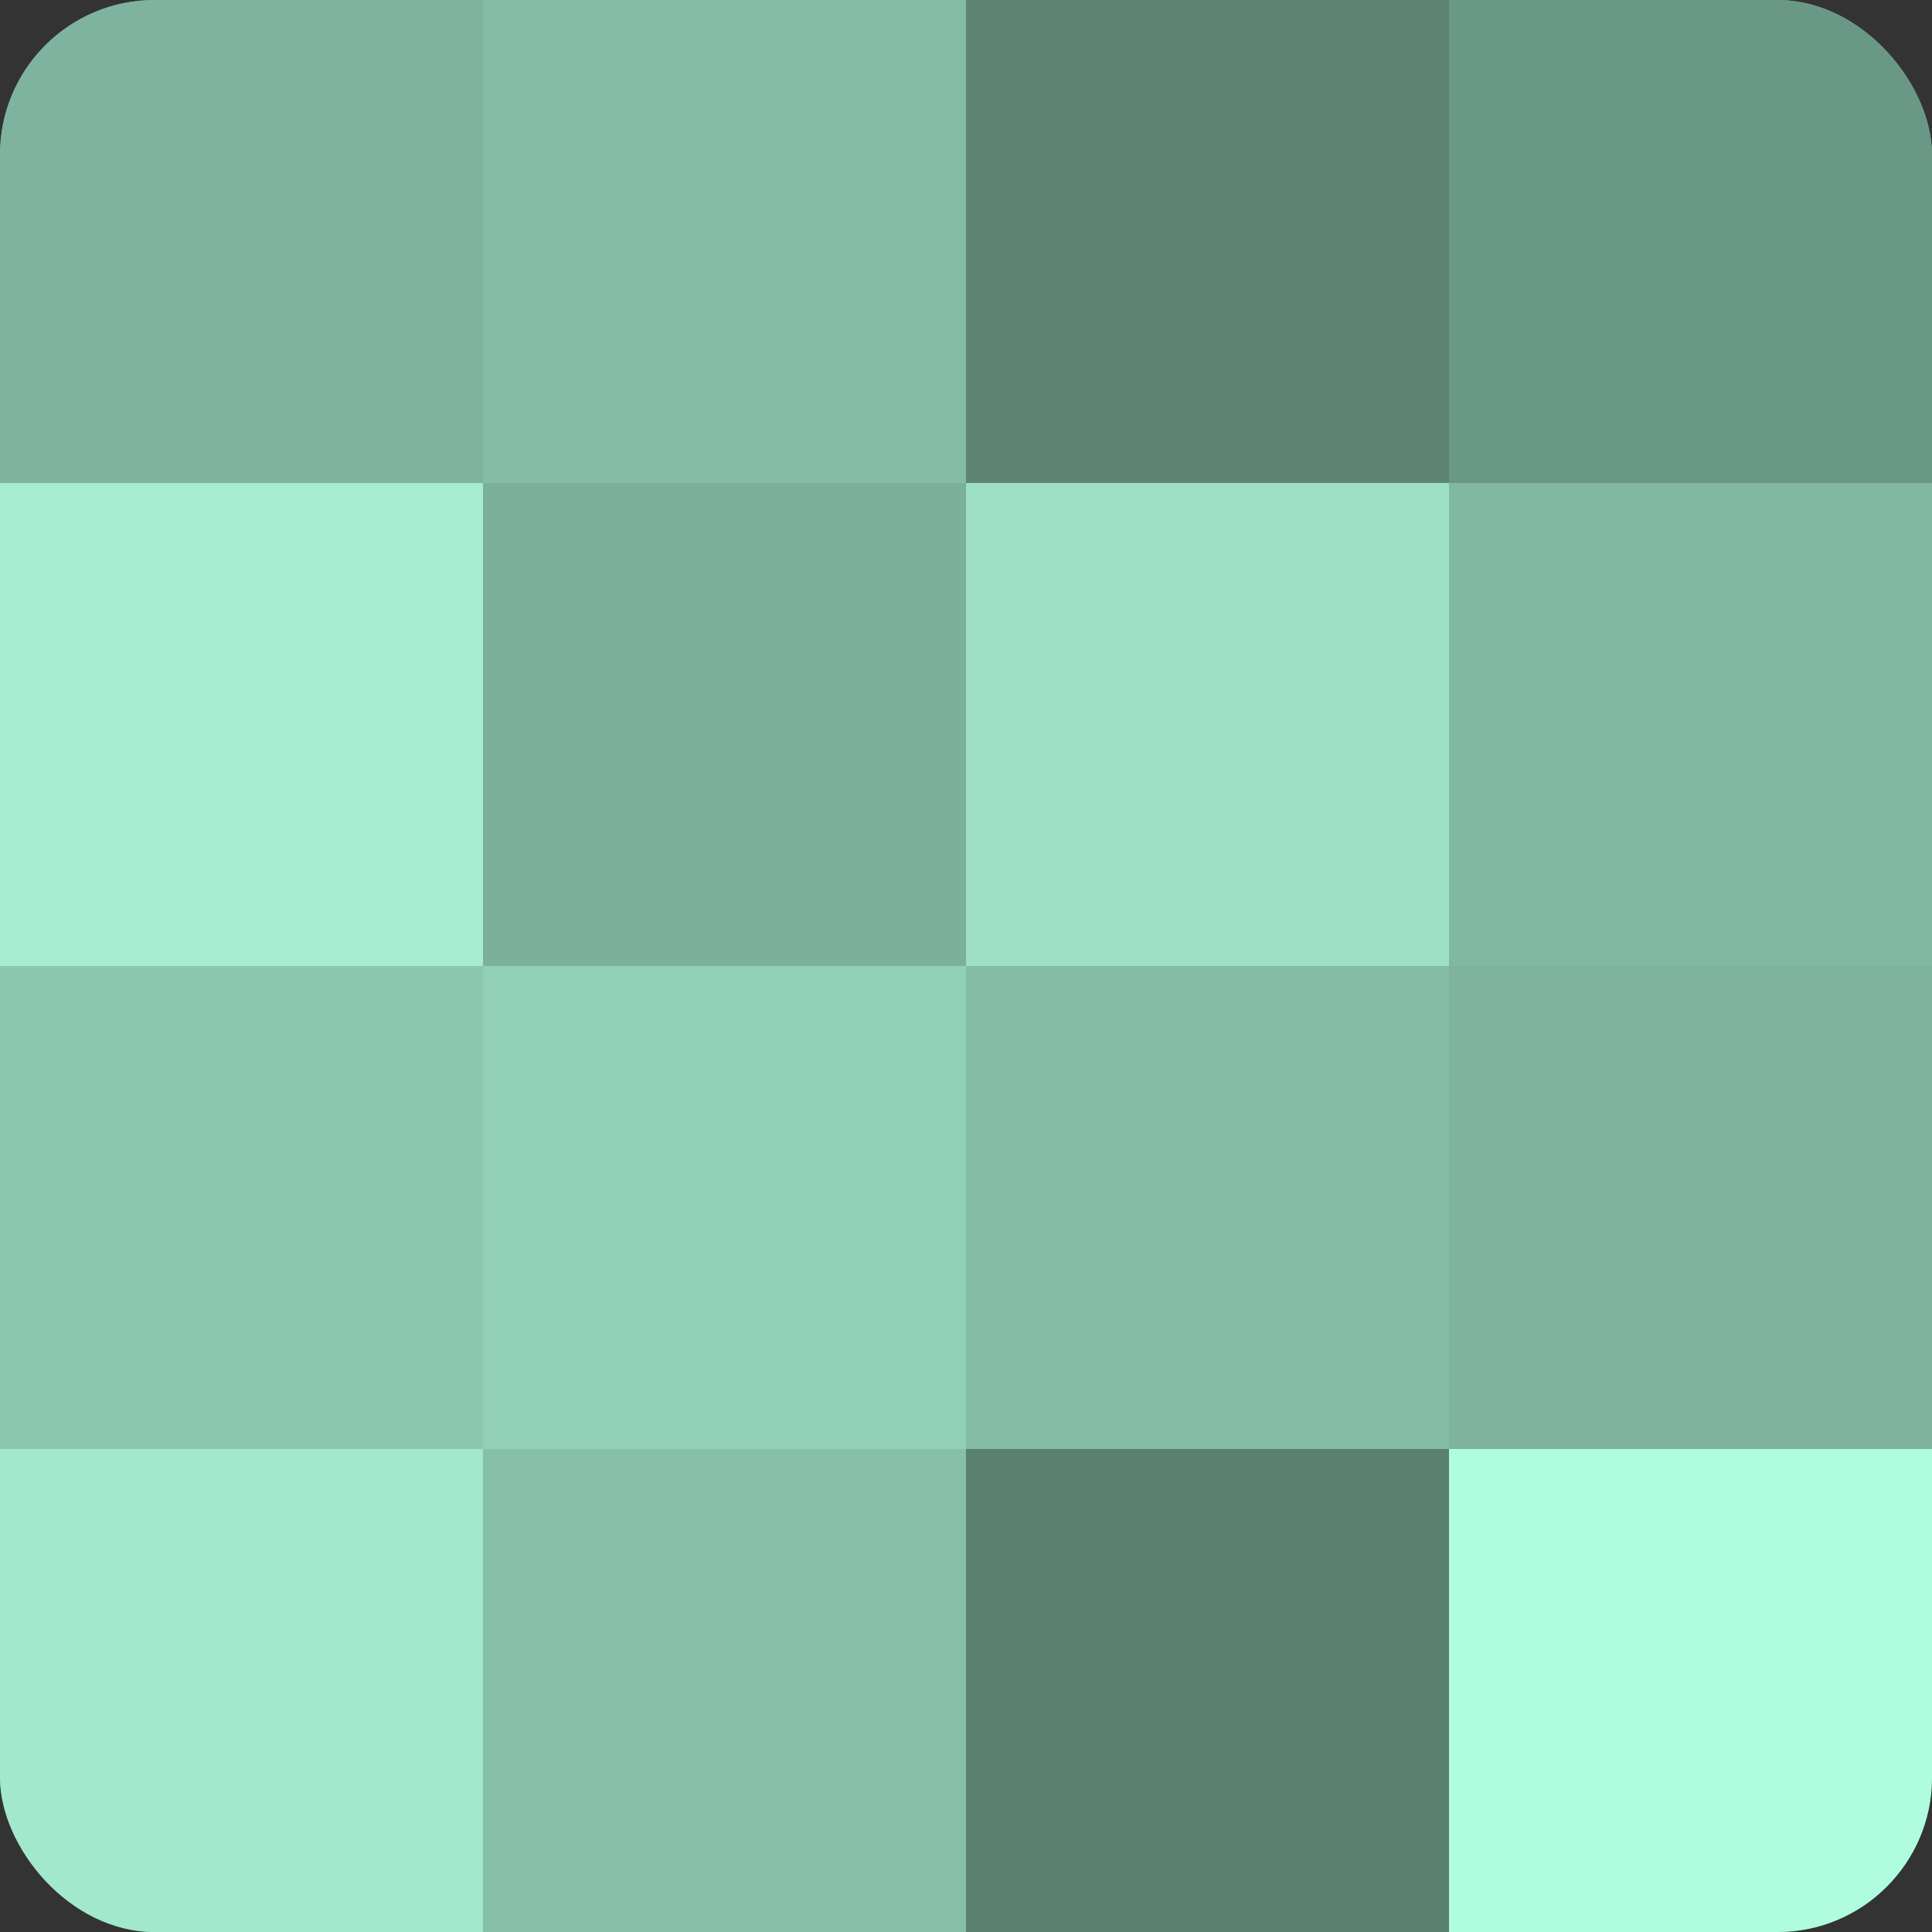
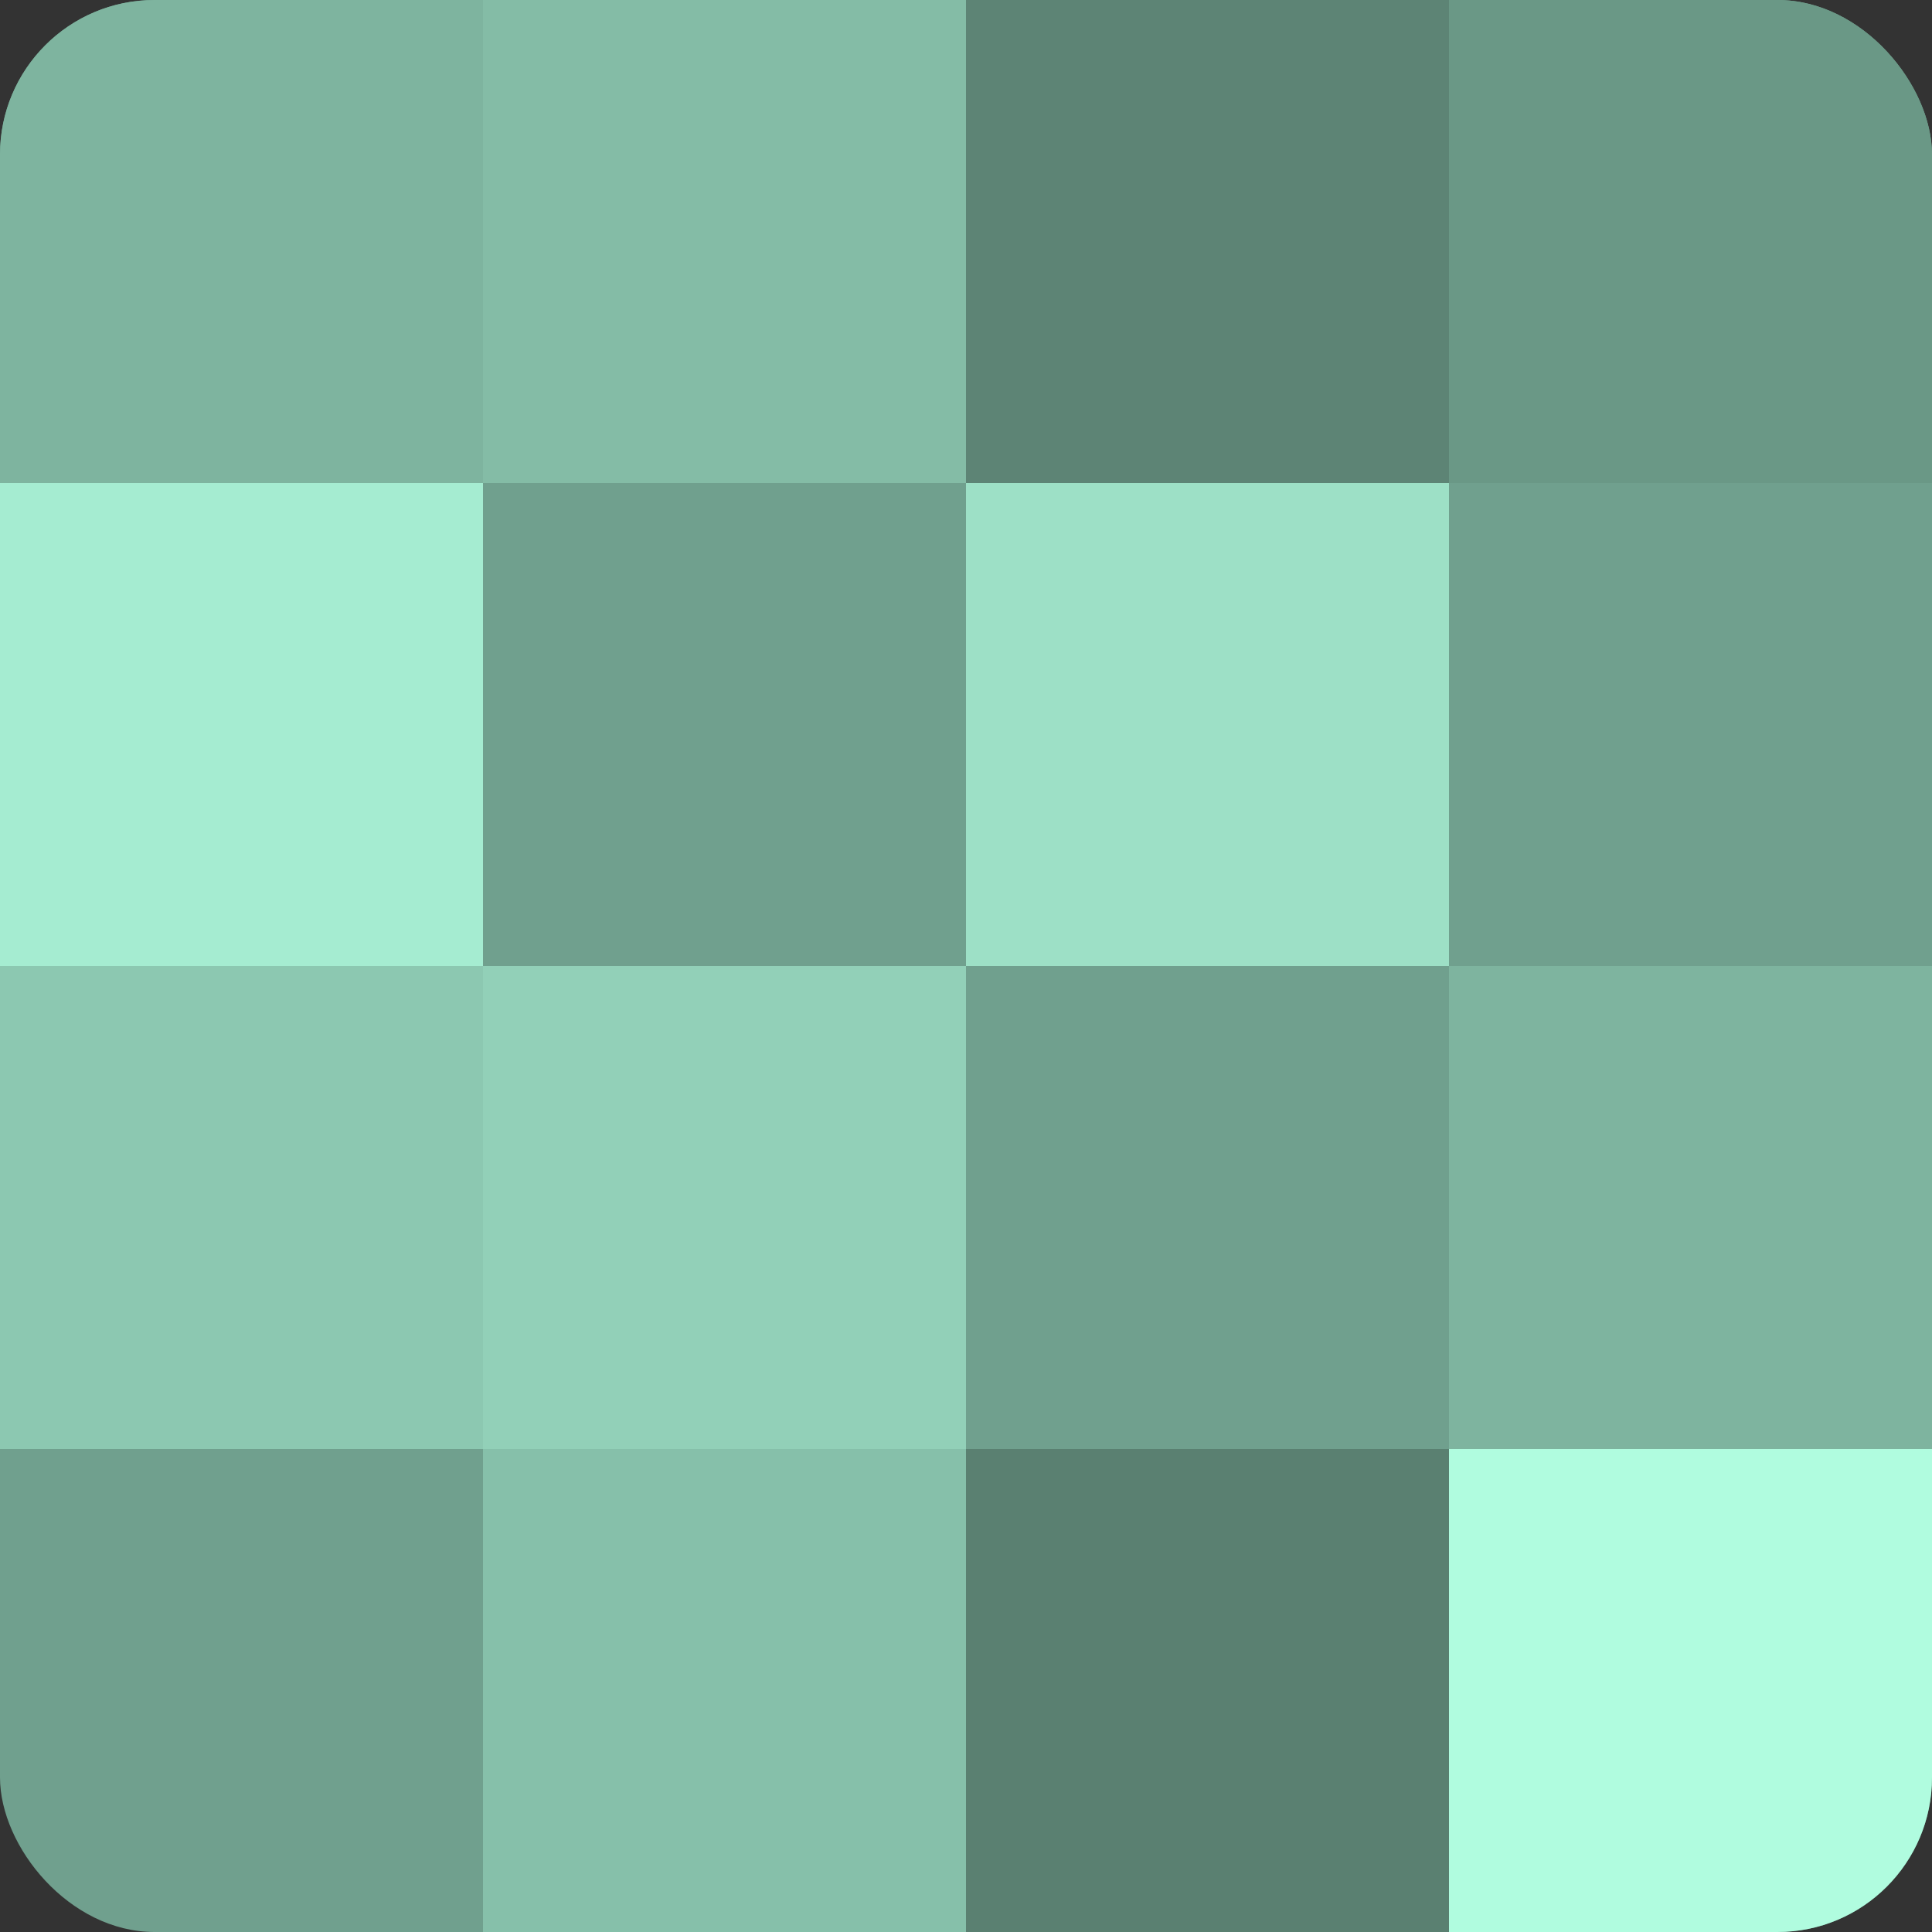
<svg xmlns="http://www.w3.org/2000/svg" width="60" height="60" viewBox="0 0 100 100" preserveAspectRatio="xMidYMid meet">
  <rect x="0" y="0" width="100" height="100" fill="#333333" stroke="none" />
  <defs>
    <clipPath id="c" width="100" height="100">
      <rect width="100" height="100" rx="8" ry="8" />
    </clipPath>
  </defs>
  <g clip-path="url(#c)">
    <rect width="100" height="100" fill="#70a08e" />
    <rect width="25" height="25" fill="#7eb49f" />
    <rect y="25" width="25" height="25" fill="#a5ecd1" />
    <rect y="50" width="25" height="25" fill="#8cc8b1" />
-     <rect y="75" width="25" height="25" fill="#a2e8cd" />
    <rect x="25" width="25" height="25" fill="#84bca6" />
-     <rect x="25" y="25" width="25" height="25" fill="#7bb09c" />
    <rect x="25" y="50" width="25" height="25" fill="#92d0b8" />
    <rect x="25" y="75" width="25" height="25" fill="#86c0aa" />
    <rect x="50" width="25" height="25" fill="#5d8475" />
    <rect x="50" y="25" width="25" height="25" fill="#9de0c6" />
-     <rect x="50" y="50" width="25" height="25" fill="#84bca6" />
    <rect x="50" y="75" width="25" height="25" fill="#5a8071" />
    <rect x="75" width="25" height="25" fill="#6a9886" />
-     <rect x="75" y="25" width="25" height="25" fill="#81b8a3" />
    <rect x="75" y="50" width="25" height="25" fill="#7eb49f" />
    <rect x="75" y="75" width="25" height="25" fill="#b0fcdf" />
  </g>
</svg>